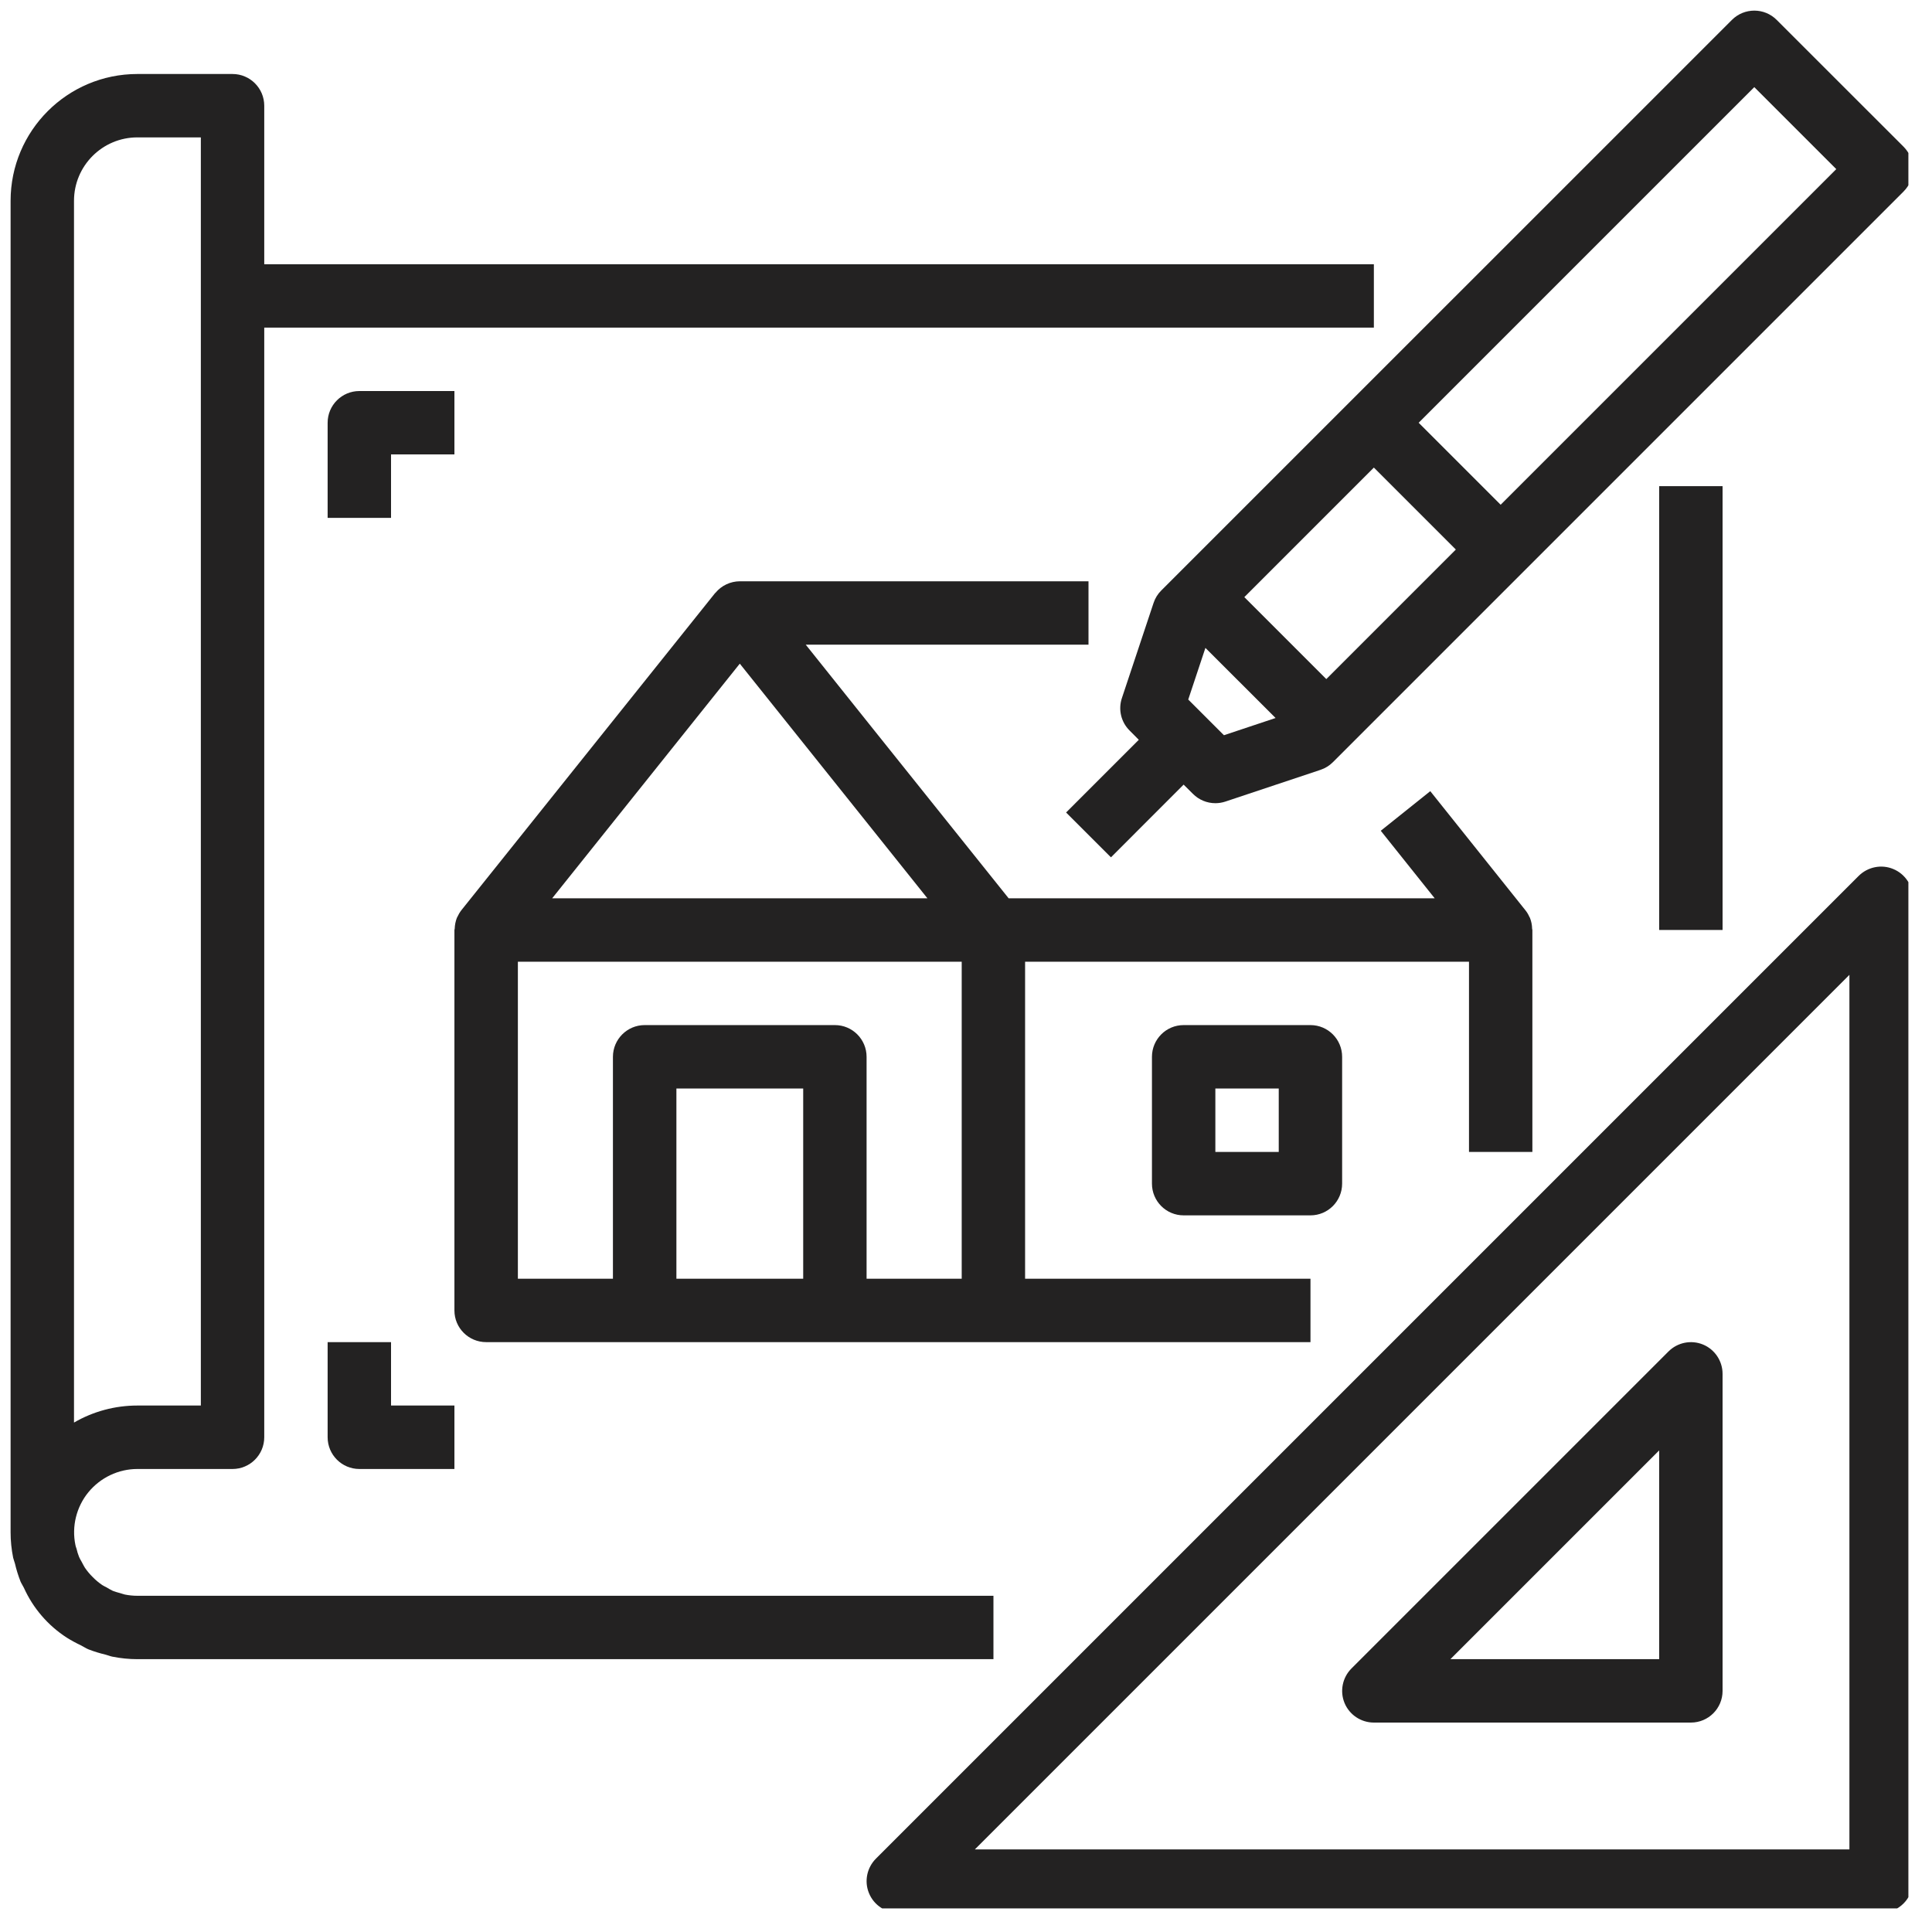
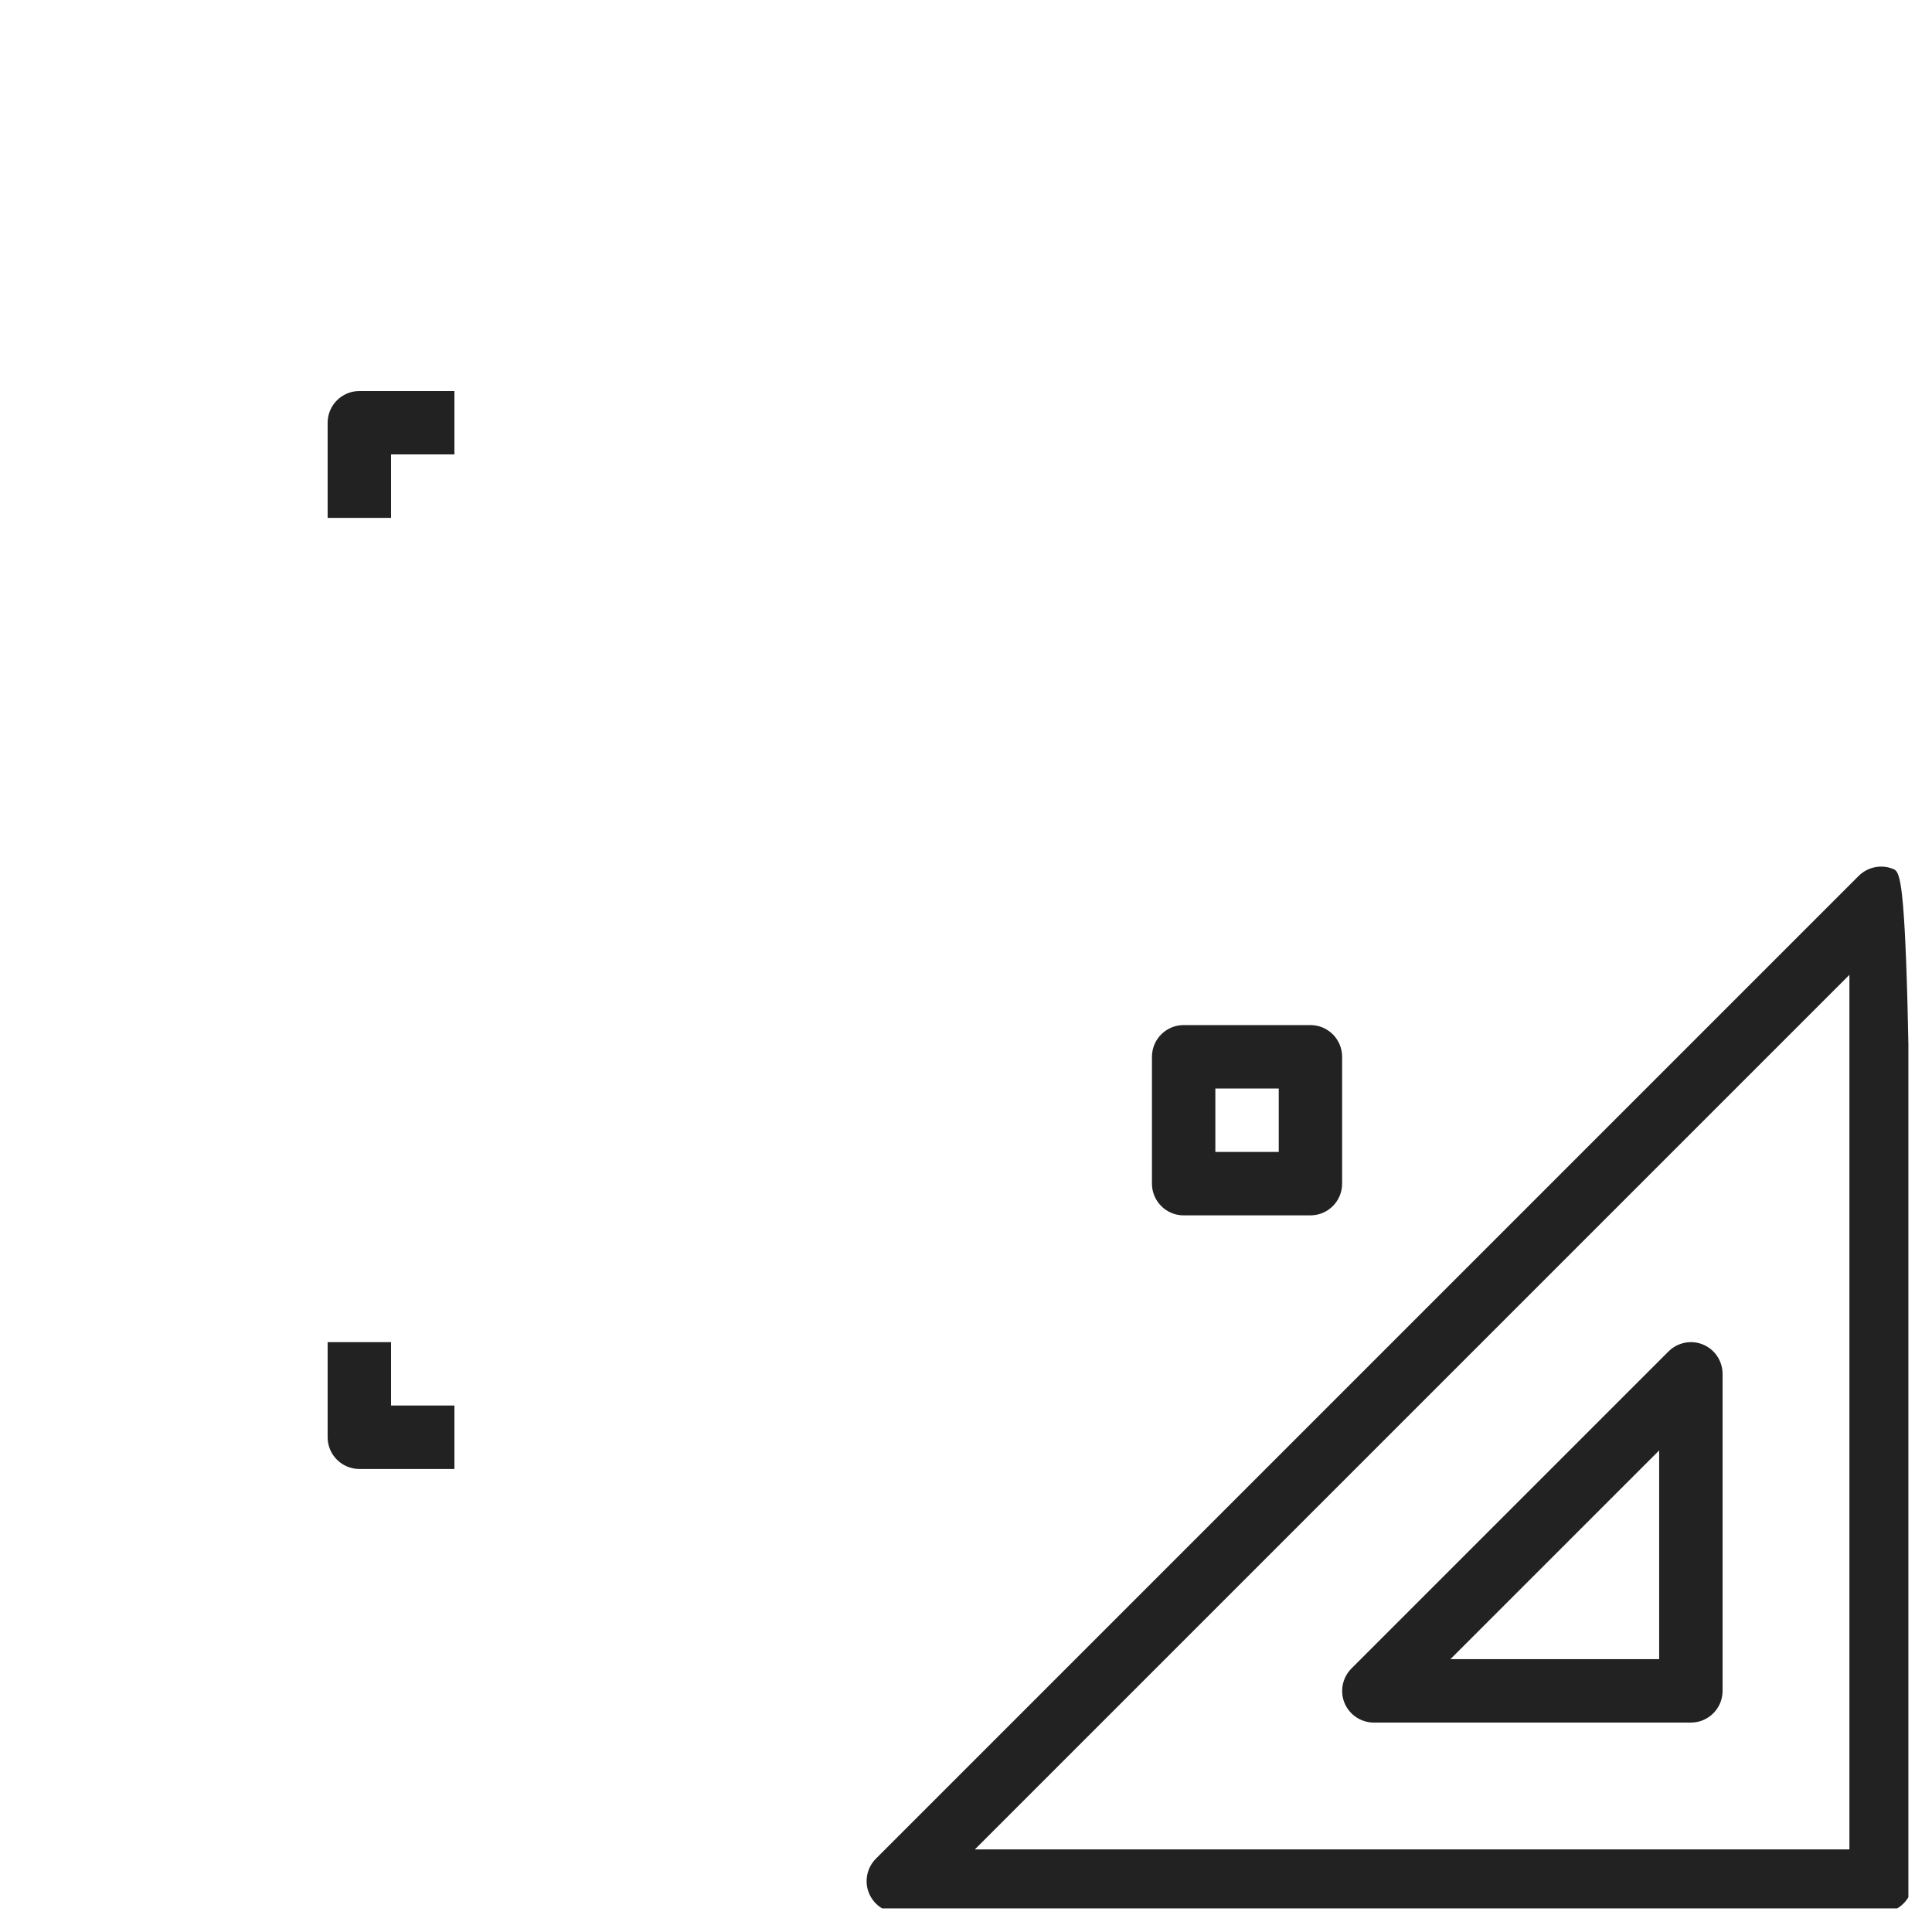
<svg xmlns="http://www.w3.org/2000/svg" width="150" zoomAndPan="magnify" viewBox="0 0 112.5 112.5" height="150" preserveAspectRatio="xMidYMid meet" version="1.0">
  <defs>
    <clipPath id="4034b10fff">
-       <path d="M 0.617 4 L 80 4 L 80 97 L 0.617 97 Z M 0.617 4 " clip-rule="nonzero" />
-     </clipPath>
+       </clipPath>
    <clipPath id="f9ee6edfb0">
      <path d="M 50 50 L 111.125 50 L 111.125 111.125 L 50 111.125 Z M 50 50 " clip-rule="nonzero" />
    </clipPath>
    <clipPath id="6fd9aca956">
      <path d="M 62 0.617 L 111.125 0.617 L 111.125 50 L 62 50 Z M 62 0.617 " clip-rule="nonzero" />
    </clipPath>
  </defs>
-   <path fill="#232222" d="M 96.613 28.309 L 100.305 28.309 L 100.305 54.152 L 96.613 54.152 Z M 96.613 28.309 " fill-opacity="1" fill-rule="nonzero" />
  <g clip-path="url(#4034b10fff)">
-     <path fill="#232222" d="M 0.871 91.047 C 0.953 91.402 1.062 91.75 1.195 92.09 C 1.25 92.219 1.332 92.332 1.391 92.457 C 1.926 93.645 2.793 94.652 3.887 95.359 C 4.156 95.527 4.438 95.68 4.727 95.816 C 4.867 95.887 4.996 95.977 5.145 96.039 C 5.473 96.168 5.812 96.27 6.156 96.352 C 6.285 96.383 6.402 96.438 6.535 96.465 C 7.02 96.562 7.508 96.613 8 96.613 L 57.848 96.613 L 57.848 92.922 L 8 92.922 C 7.754 92.922 7.508 92.898 7.262 92.848 C 7.176 92.828 7.09 92.793 7.004 92.77 C 6.859 92.734 6.715 92.688 6.574 92.637 C 6.449 92.574 6.324 92.508 6.207 92.434 C 6.121 92.387 6.035 92.352 5.953 92.297 C 5.758 92.164 5.57 92.008 5.402 91.836 C 5.23 91.668 5.078 91.484 4.941 91.285 C 4.875 91.18 4.82 91.062 4.758 90.949 C 4.695 90.836 4.645 90.762 4.605 90.66 C 4.543 90.504 4.492 90.344 4.457 90.184 C 4.434 90.109 4.402 90.043 4.391 89.965 C 4.168 88.883 4.445 87.754 5.145 86.895 C 5.848 86.039 6.895 85.539 8 85.539 L 13.539 85.539 C 14.559 85.539 15.387 84.711 15.387 83.691 L 15.387 19.078 L 80 19.078 L 80 15.387 L 15.387 15.387 L 15.387 6.156 C 15.387 5.137 14.559 4.309 13.539 4.309 L 8 4.309 C 3.926 4.309 0.617 7.613 0.617 11.695 L 0.617 89.23 C 0.617 89.727 0.668 90.219 0.766 90.707 C 0.793 90.82 0.84 90.93 0.871 91.047 Z M 4.309 11.695 C 4.309 9.652 5.965 8 8 8 L 11.695 8 L 11.695 81.844 L 8 81.844 C 6.703 81.844 5.43 82.184 4.309 82.836 Z M 4.309 11.695 " fill-opacity="1" fill-rule="nonzero" />
-   </g>
-   <path fill="#232222" d="M 50.855 42.465 L 46.918 37.539 L 63.383 37.539 L 63.383 33.848 L 43.078 33.848 C 42.531 33.852 42.016 34.094 41.664 34.516 C 41.664 34.527 41.645 34.531 41.637 34.539 L 26.867 53 C 26.77 53.125 26.691 53.262 26.625 53.406 C 26.625 53.418 26.613 53.43 26.605 53.441 C 26.527 53.645 26.484 53.859 26.477 54.078 C 26.477 54.105 26.461 54.129 26.461 54.152 L 26.461 76.309 C 26.461 77.328 27.289 78.152 28.309 78.152 L 76.309 78.152 L 76.309 74.461 L 59.691 74.461 L 59.691 56 L 85.539 56 L 85.539 67.078 L 89.23 67.078 L 89.23 54.152 C 89.23 54.129 89.215 54.105 89.215 54.078 C 89.211 53.859 89.168 53.645 89.086 53.441 C 89.086 53.426 89.066 53.414 89.062 53.402 C 89 53.258 88.922 53.125 88.824 53.004 L 83.285 46.07 L 80.402 48.375 L 83.543 52.309 L 58.734 52.309 Z M 43.078 38.645 L 50.363 47.754 L 54.004 52.309 L 32.152 52.309 Z M 30.156 56 L 56 56 L 56 74.461 L 50.461 74.461 L 50.461 61.539 C 50.461 60.52 49.637 59.691 48.617 59.691 L 37.539 59.691 C 36.52 59.691 35.691 60.52 35.691 61.539 L 35.691 74.461 L 30.156 74.461 Z M 39.387 74.461 L 39.387 63.383 L 46.77 63.383 L 46.77 74.461 Z M 39.387 74.461 " fill-opacity="1" fill-rule="nonzero" />
+     </g>
  <path fill="#232222" d="M 68.922 59.691 C 67.902 59.691 67.078 60.52 67.078 61.539 L 67.078 68.922 C 67.078 69.941 67.902 70.77 68.922 70.77 L 76.309 70.77 C 77.328 70.77 78.152 69.941 78.152 68.922 L 78.152 61.539 C 78.152 60.52 77.328 59.691 76.309 59.691 Z M 74.461 67.078 L 70.77 67.078 L 70.77 63.383 L 74.461 63.383 Z M 74.461 67.078 " fill-opacity="1" fill-rule="nonzero" />
  <g clip-path="url(#f9ee6edfb0)">
-     <path fill="#232222" d="M 110.242 50.602 C 109.555 50.316 108.762 50.477 108.23 51.004 L 51.004 108.23 C 50.477 108.758 50.316 109.555 50.602 110.242 C 50.887 110.934 51.562 111.383 52.309 111.383 L 109.535 111.383 C 110.555 111.383 111.383 110.555 111.383 109.535 L 111.383 52.309 C 111.383 51.562 110.934 50.887 110.242 50.602 Z M 107.691 107.691 L 56.766 107.691 L 107.691 56.766 Z M 107.691 107.691 " fill-opacity="1" fill-rule="nonzero" />
+     <path fill="#232222" d="M 110.242 50.602 C 109.555 50.316 108.762 50.477 108.23 51.004 L 51.004 108.23 C 50.477 108.758 50.316 109.555 50.602 110.242 C 50.887 110.934 51.562 111.383 52.309 111.383 L 109.535 111.383 C 110.555 111.383 111.383 110.555 111.383 109.535 C 111.383 51.562 110.934 50.887 110.242 50.602 Z M 107.691 107.691 L 56.766 107.691 L 107.691 56.766 Z M 107.691 107.691 " fill-opacity="1" fill-rule="nonzero" />
  </g>
  <path fill="#232222" d="M 78.293 99.168 C 78.578 99.855 79.254 100.305 80 100.305 L 98.461 100.305 C 99.48 100.305 100.305 99.48 100.305 98.461 L 100.305 80 C 100.305 79.254 99.855 78.578 99.168 78.293 C 98.477 78.008 97.684 78.168 97.156 78.695 L 78.695 97.156 C 78.168 97.684 78.008 98.477 78.293 99.168 Z M 96.613 84.457 L 96.613 96.613 L 84.457 96.613 Z M 96.613 84.457 " fill-opacity="1" fill-rule="nonzero" />
  <g clip-path="url(#6fd9aca956)">
-     <path fill="#232222" d="M 103.457 1.16 C 102.738 0.438 101.57 0.438 100.848 1.16 L 67.617 34.387 C 67.414 34.59 67.262 34.836 67.172 35.109 L 65.328 40.648 C 65.105 41.312 65.277 42.043 65.773 42.535 L 66.312 43.078 L 62.078 47.312 L 64.691 49.922 L 68.922 45.688 L 69.465 46.227 C 69.809 46.574 70.281 46.77 70.77 46.77 C 70.969 46.77 71.164 46.738 71.352 46.676 L 76.891 44.828 C 77.164 44.738 77.41 44.586 77.613 44.383 L 110.844 11.152 C 111.562 10.434 111.562 9.262 110.844 8.543 Z M 72.457 34.77 L 80 27.227 L 84.773 32 L 77.23 39.543 Z M 71.27 42.812 L 69.191 40.734 L 70.191 37.727 L 74.277 41.809 Z M 87.383 29.391 L 82.609 24.617 L 102.152 5.074 L 106.926 9.848 Z M 87.383 29.391 " fill-opacity="1" fill-rule="nonzero" />
-   </g>
+     </g>
  <path fill="#232222" d="M 19.078 78.152 L 19.078 83.691 C 19.078 84.711 19.906 85.539 20.926 85.539 L 26.461 85.539 L 26.461 81.844 L 22.77 81.844 L 22.77 78.152 Z M 19.078 78.152 " fill-opacity="1" fill-rule="nonzero" />
  <path fill="#232222" d="M 26.461 22.77 L 20.926 22.77 C 19.906 22.77 19.078 23.598 19.078 24.617 L 19.078 30.156 L 22.77 30.156 L 22.77 26.461 L 26.461 26.461 Z M 26.461 22.77 " fill-opacity="1" fill-rule="nonzero" />
</svg>